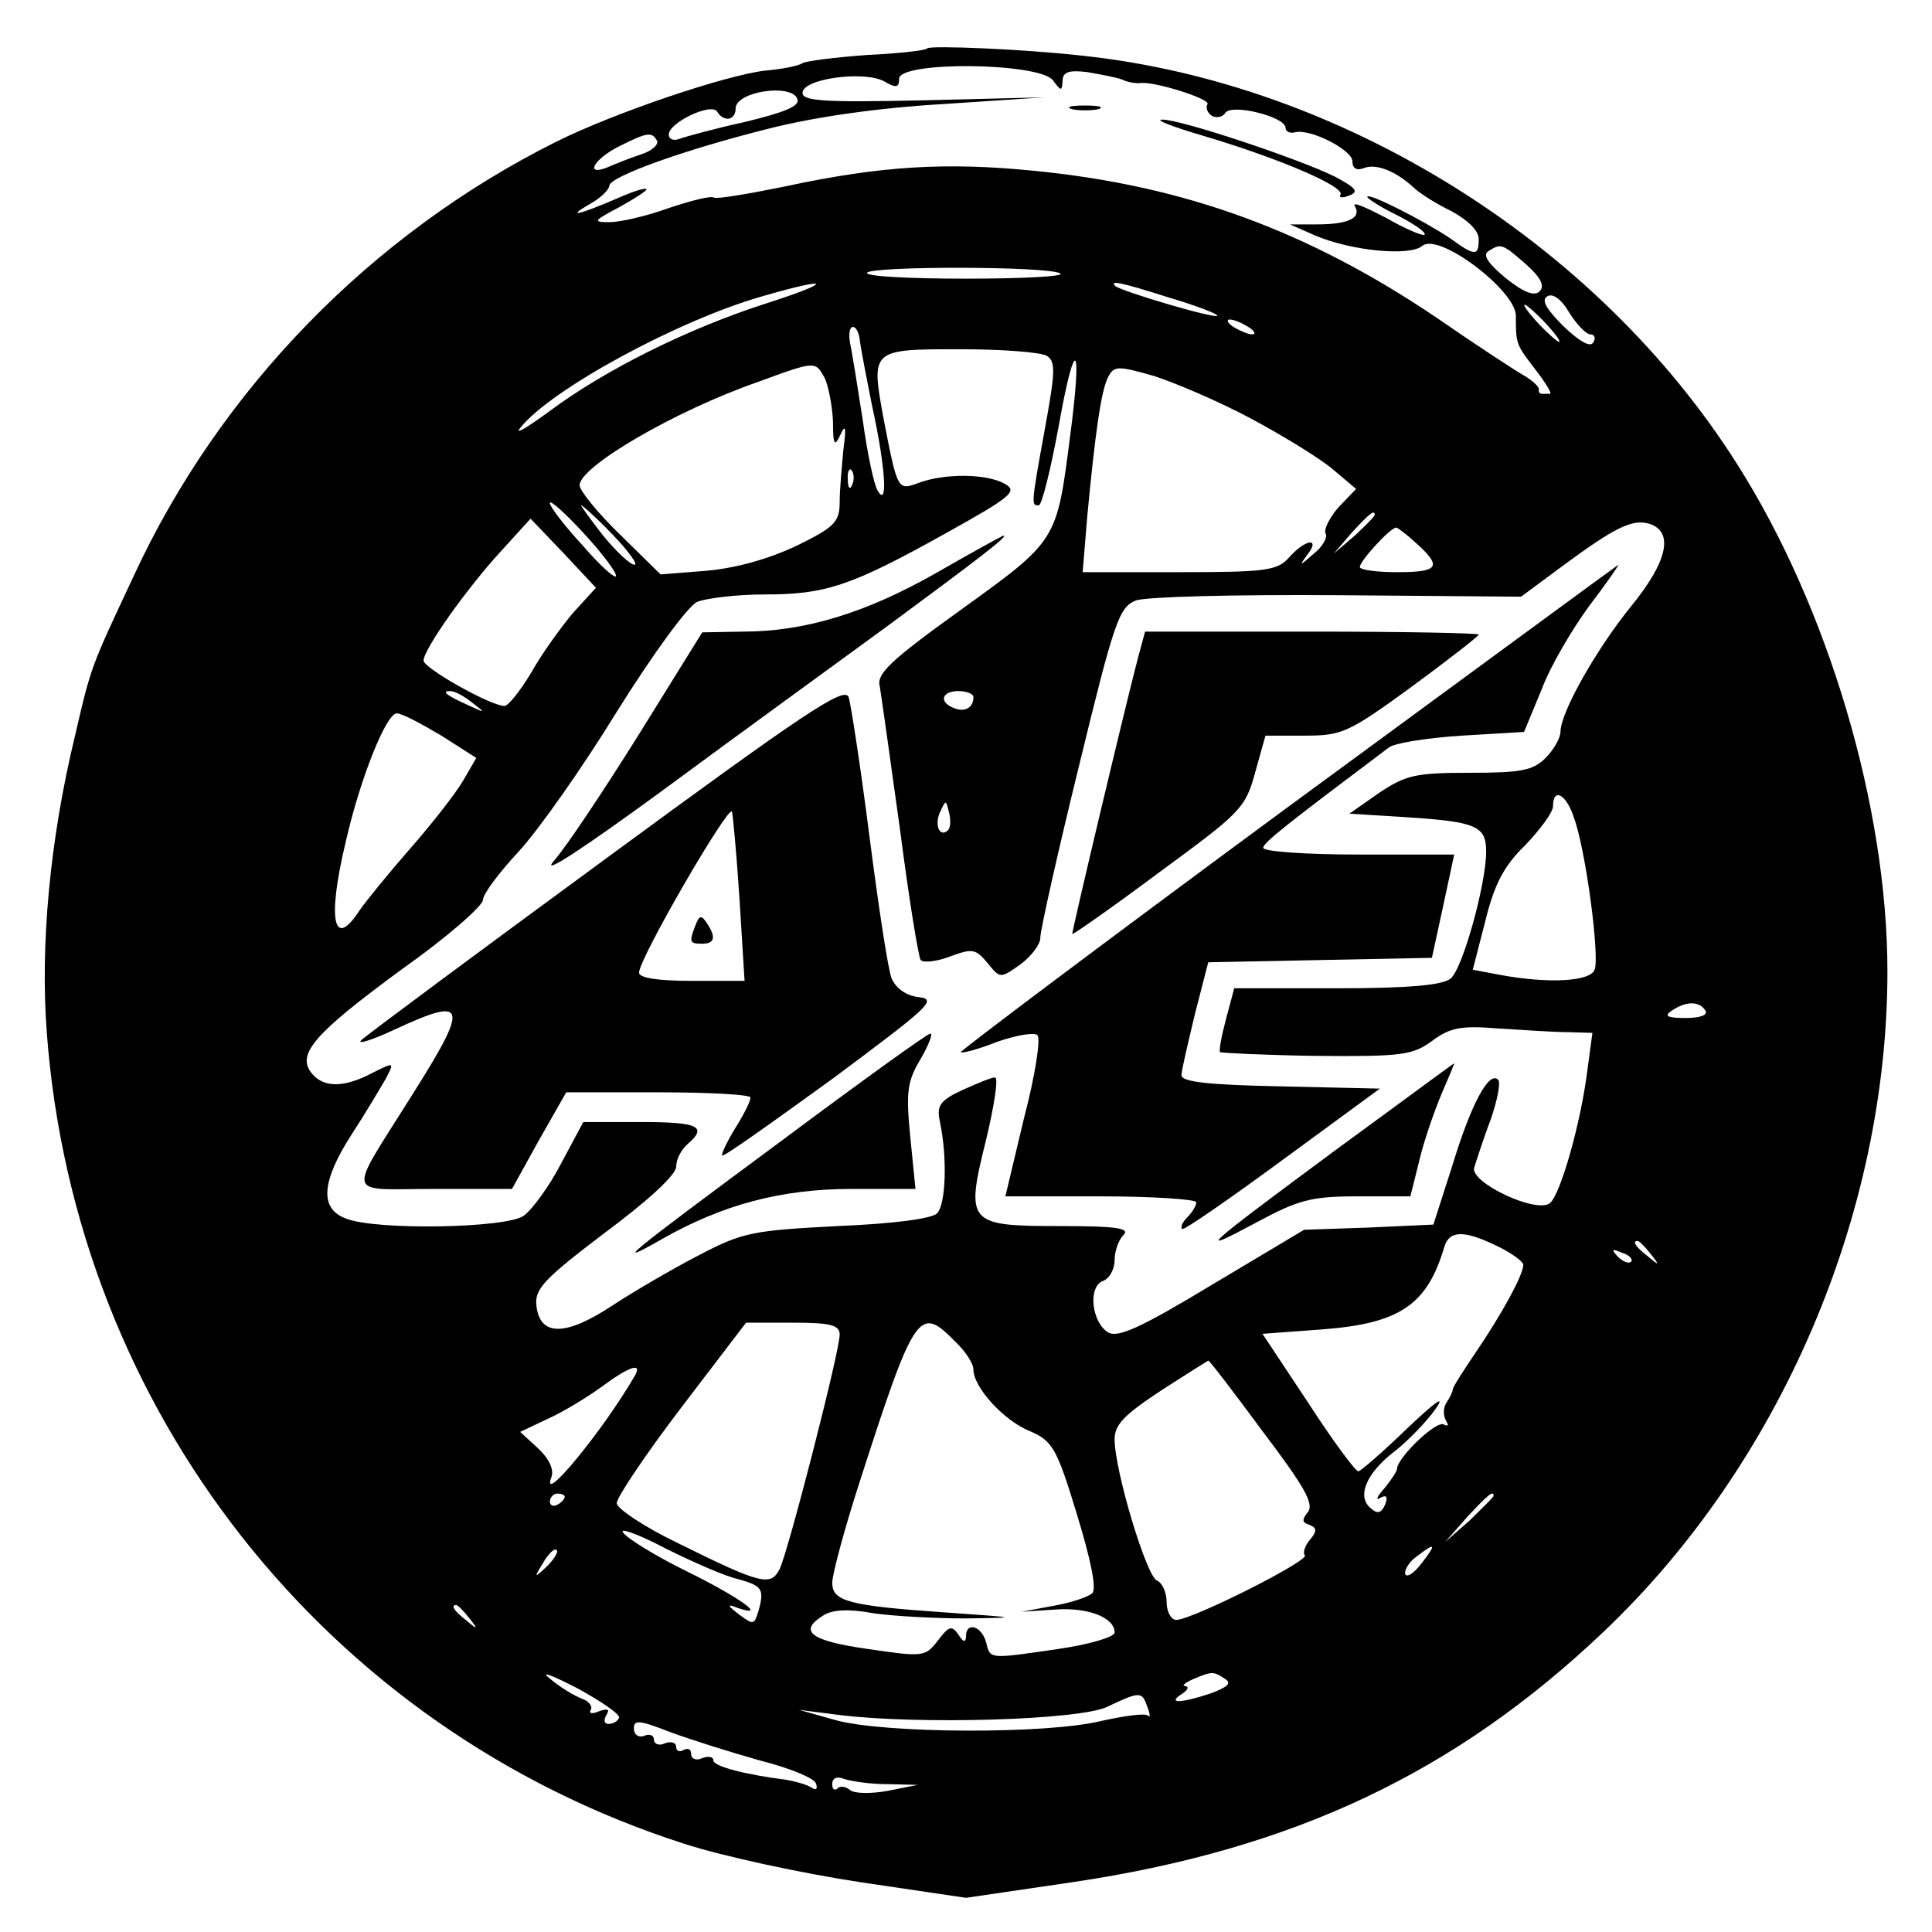
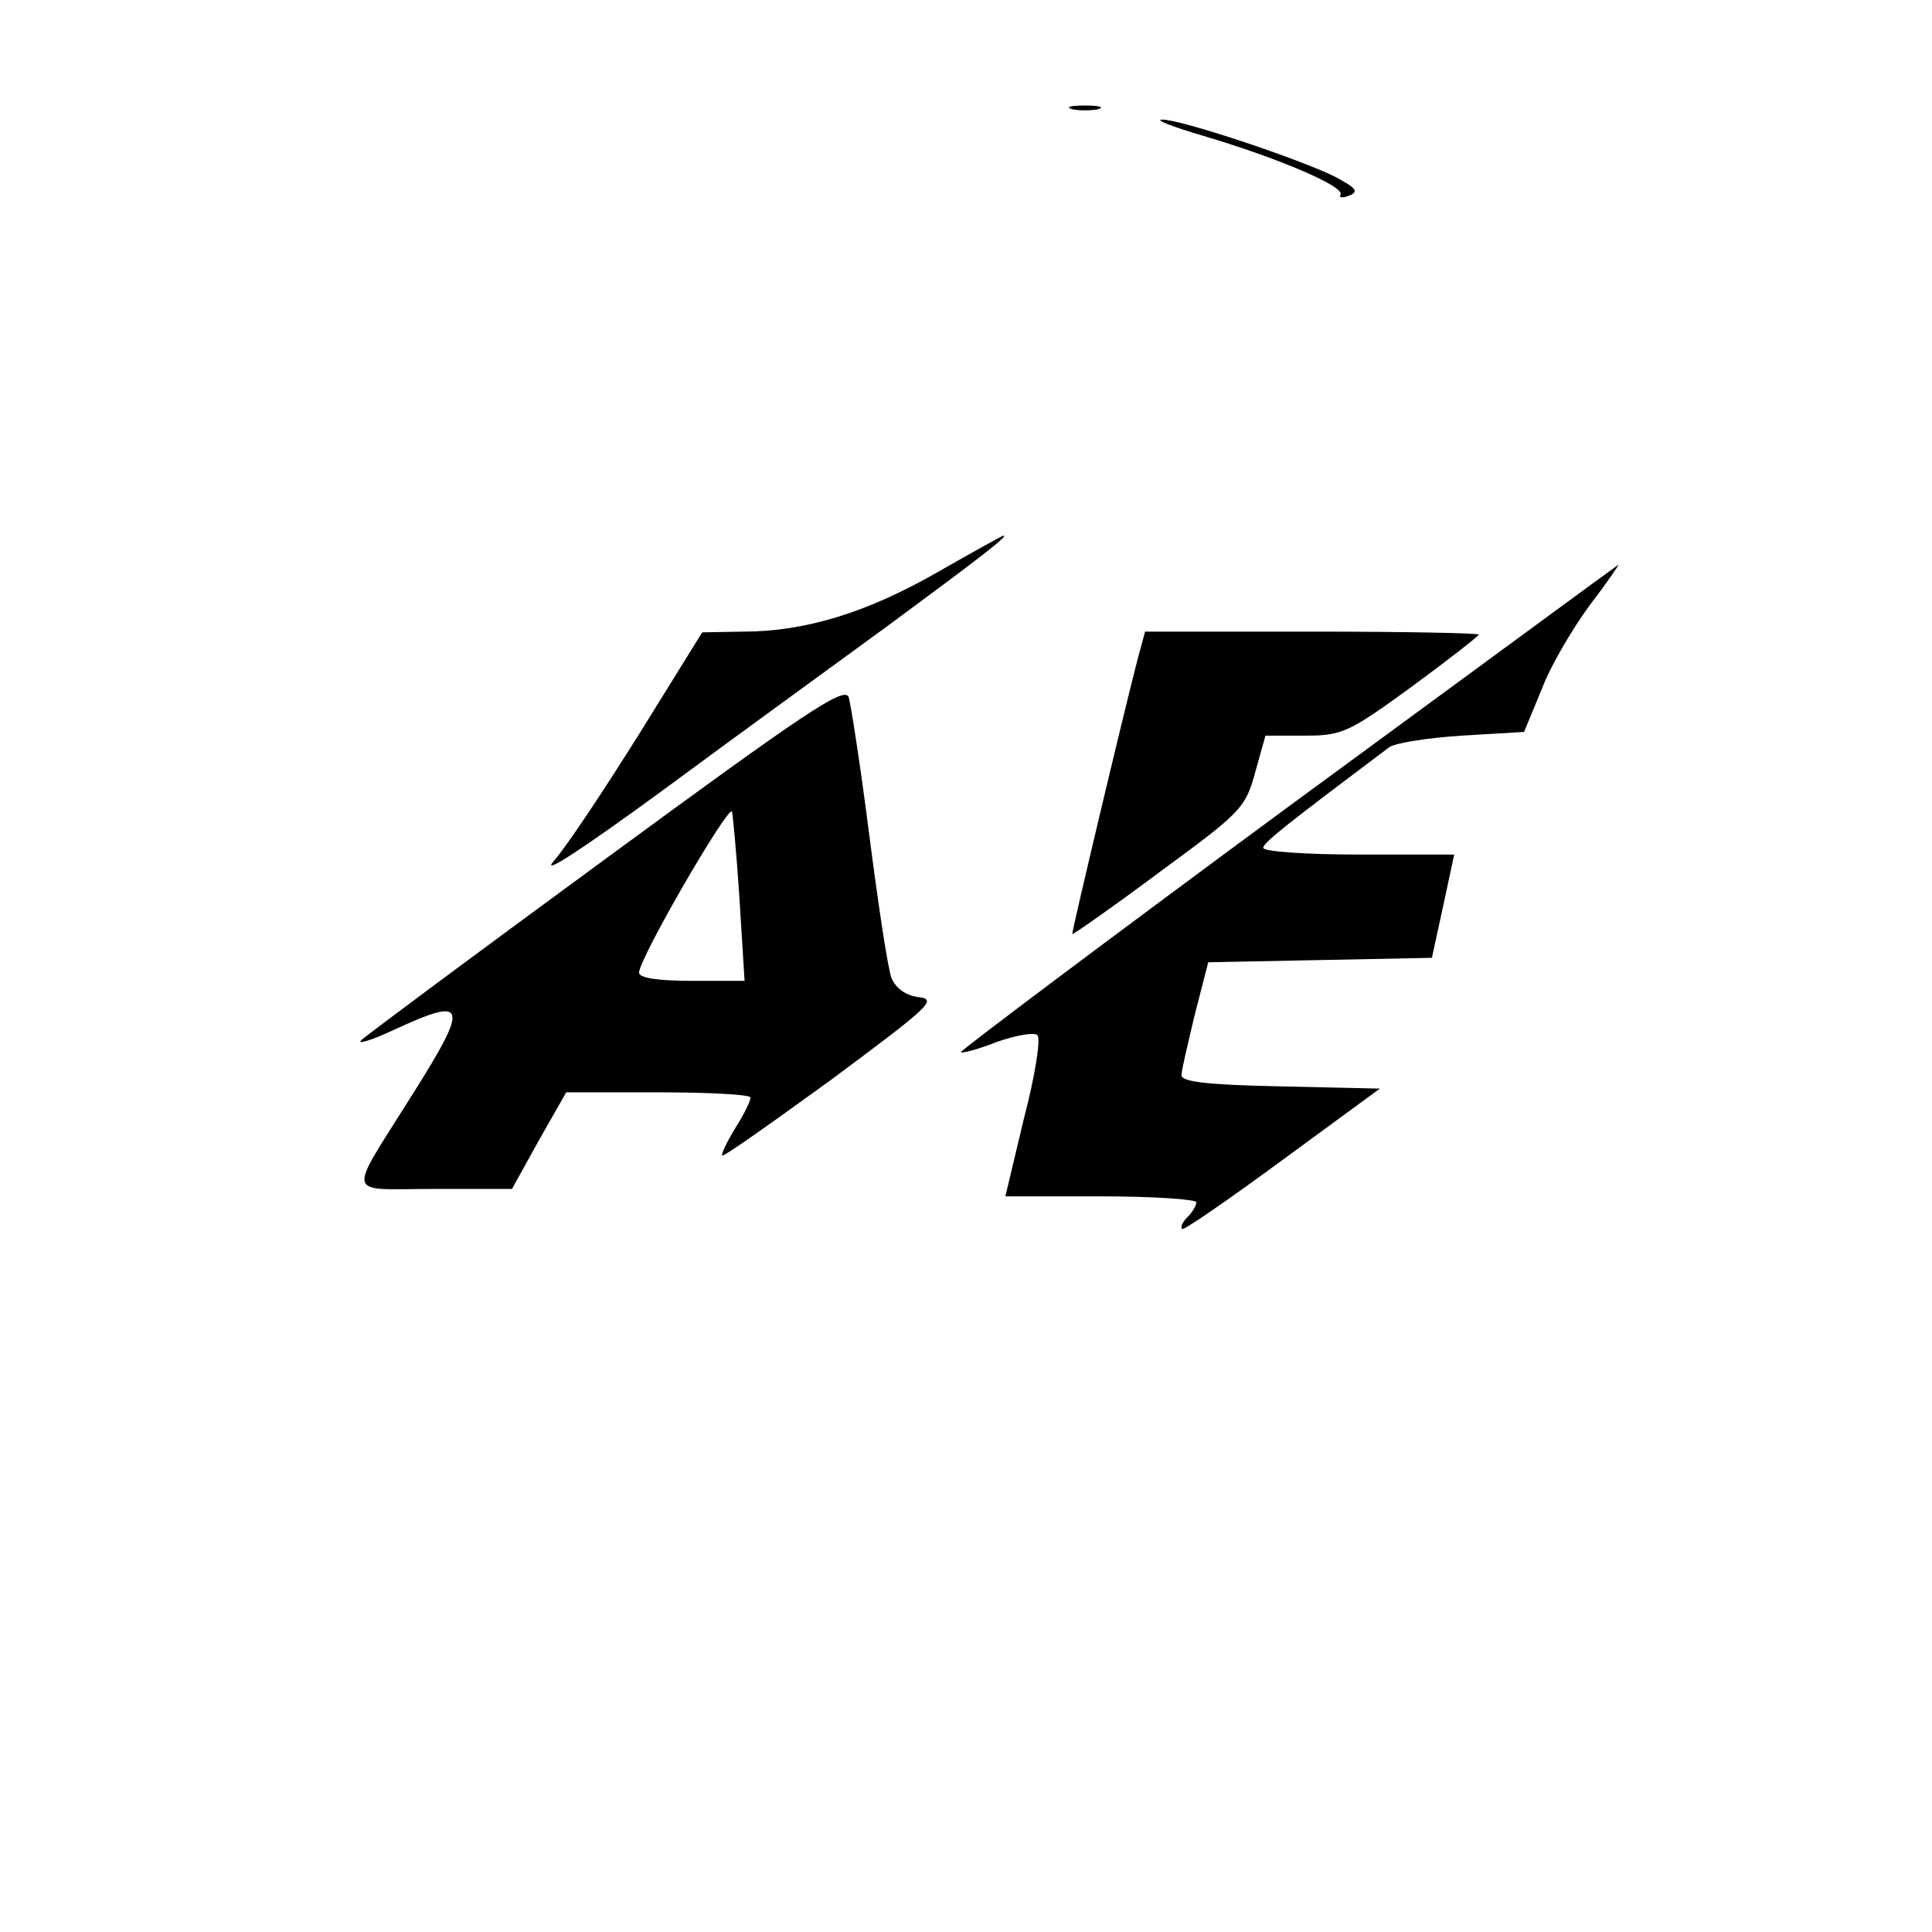
<svg xmlns="http://www.w3.org/2000/svg" version="1" width="346.667" height="346.667" viewBox="0 0 260 260">
-   <path d="M124.8 6.5c-.2.3-3.9.7-8.1.9-4.2.3-8.2.8-8.7 1.1-.6.4-2.8.8-5 1-5.3.6-20.4 5.7-28.2 9.6C50 31.5 29.6 52.4 18 77.5c-5.8 12.4-5.7 12-7.9 21.5-3.4 14-4.7 28.2-3.8 40 3.8 50.7 37.5 93.6 85.7 109.1 5.2 1.7 15.9 4 23.8 5.2l14.2 2.1 14.3-2.1c29.7-4.4 51.5-14.7 71.5-33.7 23.8-22.6 38.2-56.2 38.2-88.9 0-22.1-8-49-20.2-68.2-18.9-29.9-53.3-51.3-88.1-55-7.9-.9-20.4-1.4-20.9-1zm16.9 4.3c1.1 1.5 1.2 1.5 1.3.1 0-1.2.8-1.5 3.3-1.2 1.7.3 3.9.7 4.7 1 .8.4 1.8.5 2.3.5 1.7-.4 9.6 2.1 9.2 2.8-.3.5 0 1.2.6 1.6.6.3 1.4.2 1.8-.4.8-1.3 8.1.5 8.1 2 0 .5.6.8 1.3.6 2.1-.5 7.7 2.4 7.7 3.9 0 1 .6 1.3 1.6.9 1.6-.6 4.2.4 6.6 2.6.7.7 3 2.2 5.1 3.2 2.2 1.2 3.7 2.6 3.7 3.8 0 2.3-.5 2.3-3.8-.1-3.4-2.3-11.2-6.3-11.2-5.6 0 .2 1.8 1.4 4.1 2.5 2.3 1.2 3.9 2.3 3.6 2.6-.2.2-2.6-.8-5.2-2.3-2.7-1.4-4.5-2.2-4.2-1.6 1 1.6-.8 2.5-5.1 2.5h-3.6l3.4 1.5c5 2.1 12.7 2.8 14.4 1.4 2.2-1.9 12.6 6 12.6 9.4 0 3.8 0 3.8 2.6 7.2 1.4 1.8 2.3 3.3 2 3.3h-1.1c-.3 0-.5-.3-.4-.6 0-.4-.9-1.2-1.9-1.8-1.1-.6-6.6-4.2-12.1-8C176 31.1 159.5 25 139.3 23c-11.9-1.2-20.7-.7-33.7 2.1-4.9 1-9.1 1.7-9.5 1.5-.4-.3-3.1.4-6.1 1.4-3 1.1-6.6 1.9-8 1.9-2.3 0-2.1-.2 1.3-2 2-1.1 3.7-2.2 3.7-2.4 0-.3-1.7.2-3.7 1.1-5.6 2.4-7.1 2.7-4 .9 1.5-.8 2.7-2 2.7-2.5 0-1.2 9.9-4.8 21.5-7.7 6.3-1.6 14.9-2.8 23.5-3.3l13.5-.9-16.2.4c-13.4.3-16.3.1-16.3-1 0-1.9 8.1-3 10.9-1.6 1.7 1 2.1.9 2.1-.3 0-2.4 18.8-2.2 20.7.2zm-34.4 2.5c.4 1-1.7 1.8-7 3.1-4.1.9-8.1 2-8.9 2.3-.8.3-1.4 0-1.4-.6 0-1.6 5.7-4.3 6.5-3.1.9 1.5 2.5 1.2 2.5-.4 0-2.3 7.5-3.4 8.3-1.3zm-18.9 5.6c.3.5-.6 1.4-2.2 1.9-1.5.5-3.5 1.3-4.4 1.7-3.2 1.3-1.9-1.1 1.5-2.8 3.8-1.9 4.4-2 5.1-.8zm117 16.7c2 1.8 2.5 2.9 1.8 3.6-.7.7-2.1.2-4.6-1.8-2.4-2-3.1-3.1-2.3-3.6 1.7-1.1 1.9-1 5.1 1.8zm-62.7 1.2c.6.4-5.1.7-12.7.7s-13.6-.3-13.3-.8c.6-.9 24.4-.9 26 .1zm-39.8 4.1C92.4 44.3 81.4 49.8 74 55.3c-3 2.2-4.8 3.3-4 2.3 4.1-5.2 21.3-14.5 32.5-17.7 9.6-2.8 9.8-2 .4 1zm54.6-.8c3.7 1.1 6.5 2.2 6.3 2.4-.4.4-12.9-3.3-13.7-4-.8-.8.5-.6 7.4 1.6zM214 45c.6 0 .8.5.4 1.1-.4.7-1.9-.2-4-2.2-2.3-2.3-3-3.5-2.2-4 .7-.5 1.9.3 3 2.2 1 1.6 2.3 2.9 2.8 2.9zm-6-1.5c1.3 1.4 2.1 2.5 1.8 2.5-.2 0-1.5-1.1-2.8-2.5-1.3-1.4-2.1-2.5-1.8-2.5.2 0 1.5 1.1 2.8 2.5zm-40 .5c.8.5 1.1 1 .5 1-.5 0-1.7-.5-2.5-1s-1-1-.5-1c.6 0 1.7.5 2.5 1zm-52.3 1.7c.1 1 .9 5.1 1.7 9.1 1.8 8.2 2.1 13.7.7 11.2-.5-.8-1.4-5.1-2-9.5-.7-4.4-1.4-9-1.7-10.3-.2-1.2-.1-2.2.4-2.2.4 0 .8.8.9 1.7zm25.2 2.2c1.2.8 1.1 2.2-.3 9.9-1.9 10.4-1.8 10.2-.8 10.2.4 0 1.6-4.8 2.7-10.8 2.2-12.3 3.2-11.3 1.5 1.6-1.8 14-1.7 13.9-14.6 23.2-9.6 6.9-11.5 8.7-11 10.4.2 1.2 1.4 9.7 2.7 19.1 1.2 9.3 2.5 17.3 2.8 17.7.4.4 2.2.2 4-.5 3-1.1 3.4-1 5 .9 1.7 2.1 1.7 2.1 4.4.2 1.5-1.1 2.7-2.7 2.7-3.6 0-1 2.3-11.3 5.2-23.1 4.8-19.7 5.4-21.4 7.7-22.3 1.5-.5 13.3-.8 27.2-.7l24.6.2 5.4-4c7.3-5.4 9.6-6.5 11.9-5.8 3.3 1.1 2.4 5.1-2.5 11.1-4.7 5.8-9.5 14.3-9.5 16.9 0 .8-.9 2.4-2 3.5-1.7 1.7-3.3 2-10.2 2-7.3 0-8.6.3-12.2 2.7l-4 2.8 8 .5c9.1.6 10.4 1.2 10.4 4.6 0 4.4-3.2 15.9-4.8 17.1-1.1.9-5.8 1.3-15.4 1.3h-13.7l-1.1 4.1c-.6 2.3-1 4.3-.8 4.5.2.1 6 .4 13 .5 11.4.1 12.9-.1 15.5-2 2.4-1.8 3.9-2.1 8.8-1.7 3.3.2 7.5.5 9.4.5l3.4.1-.7 5.2c-.9 7.1-3.6 16.5-5 17.7-1.8 1.5-10.9-2.8-10.2-4.8.3-.9 1.2-3.8 2.2-6.4.9-2.6 1.4-5.1 1-5.4-1.2-1.2-3.6 3.2-6.1 11.4l-2.6 8.1-8.7.4-8.7.3-12.4 7.4c-9.6 5.8-12.7 7.2-14 6.4-2.2-1.4-2.7-6.1-.7-6.9.9-.3 1.6-1.6 1.6-2.8 0-1.2.5-2.7 1.2-3.4.9-.9-.9-1.2-8.4-1.2-12.6 0-12.9-.3-10.1-11.6 1.1-4.6 1.7-8.4 1.2-8.4s-2.4.8-4.4 1.7c-3 1.4-3.5 2.1-3 4.3 1 4.8.8 11.1-.4 12.3-.7.7-5.9 1.4-13.4 1.7-11.3.6-12.7.8-18.6 3.9-3.5 1.8-8.8 4.9-11.7 6.8-6.2 4.1-9.7 4.2-10.2.1-.3-2.3.9-3.6 9.2-9.9 5.8-4.3 9.6-7.8 9.6-8.9 0-1 .7-2.3 1.5-3 2.8-2.4 1.5-3-6.2-3h-7.8l-3 5.6c-1.6 3.1-3.9 6.2-5 7-2.3 1.7-19.9 2-23.9.4-3.6-1.3-3.4-4.9.7-11.3 1.9-2.9 3.9-6.3 4.6-7.5 1.2-2.3 1.2-2.3-1.8-.8-3.8 2-6.5 2-8.1.1-2.2-2.6.3-5.4 12-14 6.1-4.3 11-8.6 11-9.4 0-.8 2.2-3.7 4.8-6.5 2.6-2.8 8.6-11.3 13.2-18.8 5-8 9.5-14.1 10.8-14.8 1.3-.5 5.4-1 9.1-1 8.2 0 11.6-1.1 24.5-8.3 8.8-4.9 9.6-5.6 7.8-6.6-2.5-1.4-8.2-1.4-11.6-.1-2.8 1-2.8 1.1-4.7-8.7-1.7-9.3-1.7-9.3 10.3-9.3 5.7 0 10.9.4 11.7.9zm-29.9 3c.5 1.1 1 3.7 1.1 5.8 0 3.2.2 3.5 1 1.8.7-1.5.8-1 .4 2-.2 2.2-.5 5.4-.5 7 0 2.7-.6 3.4-5.7 5.9-3.8 1.8-8 3-12.1 3.4l-6.3.5-5.5-5.4C80.4 69 78 66 78 65.3c0-2.5 12.8-10 24-13.9 7.9-2.9 7.7-2.8 9-.5zm57.3 5.4c4.3 2.3 9.2 5.3 11 6.8l3.2 2.7-2.4 2.5c-1.2 1.4-2 3-1.7 3.5.3.5-.4 1.8-1.7 2.8-1.8 1.6-1.9 1.6-.8.1 1.9-2.4-.2-2.2-2.4.3-1.6 1.8-3.1 2-14.8 2h-13l.6-7.3c1.1-11.7 1.9-17.1 2.8-18.9.8-1.6 1.3-1.6 6.2-.2 2.8.9 8.7 3.4 13 5.7zm-53.6 8.9c-.3.8-.6.5-.6-.6-.1-1.1.2-1.7.5-1.3.3.3.4 1.2.1 1.9zM82.9 77.5c0 .5-2-1.2-4.4-4-2.5-2.7-4.5-5.3-4.5-5.8s2 1.3 4.5 4c2.4 2.6 4.4 5.2 4.4 5.8zm-.4-5.5c2.1 2.2 3.4 4 2.9 4-.6 0-2.5-1.8-4.3-4-1.7-2.2-3-4-2.9-4 .2 0 2.2 1.8 4.3 4zM185 69.3c0 .2-1.2 1.4-2.7 2.8l-2.8 2.4 2.4-2.8c2.3-2.5 3.1-3.2 3.1-2.4zM77.1 82.5c-1.6 1.9-4.2 5.5-5.6 8C70 93 68.4 95 67.9 95 66 95 57 89.9 57 88.9c0-1.5 5.8-9.7 10.4-14.7l4-4.4 4.4 4.6 4.4 4.7-3.1 3.4zm113.6-9.3c3.4 3.1 2.9 3.8-2.7 3.8-2.7 0-5-.3-5-.7 0-.8 4.1-5.3 4.9-5.3.2 0 1.5 1 2.8 2.2zM63.6 94.6c1.8 1.4 1.8 1.4-.6.3-3.1-1.4-3.6-1.9-2.4-1.9.6 0 1.9.7 3 1.6zm67.4-.8c0 1.4-1.1 2.1-2.6 1.5-2.1-.8-1.7-2.3.6-2.3 1.1 0 2 .4 2 .8zM59.4 99l4.7 3-1.8 3.1c-1 1.7-4.2 5.8-7.1 9.1-2.8 3.2-5.9 7-6.8 8.3-3.5 5.4-4.4 1.4-1.9-9.1 2-8.8 5.5-17.4 6.9-17.4.7 0 3.3 1.4 6 3zm152.4 11c1.6 4.3 3.5 18.7 2.8 20.5-.6 1.6-6.2 1.9-12.7.7l-3.7-.7 1.7-6.6c1.2-4.9 2.5-7.4 5.4-10.2 2-2.1 3.7-4.4 3.7-5.2 0-2.6 1.8-1.6 2.8 1.5zm-84.2 1.7c-1.1 1.1-1.9-.6-1.1-2.4.8-1.7.8-1.7 1.2 0 .3 1 .2 2.1-.1 2.4zM229.5 136c.4.6-.7 1-2.7 1-2.5 0-2.9-.3-1.8-1 1.9-1.3 3.7-1.3 4.5 0zm-28 31.7c1.9.9 3.5 2.1 3.5 2.5 0 1.4-3 6.8-6.4 11.8-1.7 2.5-3.1 4.7-3.1 5 0 .3-.4 1.1-.8 1.7-.5.7-.5 1.8-.1 2.5.4.6.3.8-.3.5-1-.6-6.3 4.5-6.3 6 0 .3-.8 1.5-1.7 2.6-1 1.1-1.2 1.7-.6 1.3.9-.5 1.1-.2.7.9-.5 1.1-1 1.3-1.9.5-2-1.6-.6-4.8 3.2-7.7 1.8-1.4 4.3-4 5.5-5.7 1.4-2 0-1-3.8 2.6-3.3 3.2-6.3 5.8-6.6 5.8-.4 0-3.5-4.2-6.8-9.3l-6.1-9.2 8.1-.6c10.4-.8 14.1-3.3 16.4-11.2.7-2.1 2.6-2.2 7.1 0zm20.6 1c1.3 1.6 1.2 1.7-.3.4-1.7-1.3-2.2-2.1-1.4-2.1.2 0 1 .8 1.7 1.7zm-2.6 1.1c-.3.3-1.1 0-1.8-.7-.9-1-.8-1.1.6-.5 1 .3 1.5.9 1.2 1.2zM113 179.6c0 2.3-7 29.5-8.1 31.6-1.2 2.3-2.5 2-13.6-3.5-4.6-2.2-8.3-4.7-8.3-5.4 0-.8 3.9-6.6 8.7-12.9l8.7-11.4h6.3c5 0 6.3.3 6.3 1.6zm15.5.9c1.4 1.3 2.5 3 2.5 3.8 0 2.4 4.1 6.9 7.6 8.3 3 1.3 3.6 2.2 6.3 11.1 1.9 6.2 2.7 10.1 2.1 10.7-.5.5-2.9 1.3-5.2 1.7l-4.3.8 4.6-.3c4.4-.3 7.9 1.1 7.9 3.1 0 .6-3.4 1.6-7.5 2.2-9.6 1.4-9.2 1.4-9.8-.9-.6-2.2-2.7-2.8-2.7-.8 0 .9-.4.8-1-.2-.9-1.3-1.3-1.2-2.8.8-1.7 2.2-2 2.2-9.5 1.1-7.7-1.1-9.3-2.4-5.9-4.5 1.2-.8 3.5-.9 6.7-.3 2.8.4 8.4.7 12.5.7 7.3-.1 7.2-.1-2.7-.8-13.1-.9-15.3-1.5-15.3-4 0-1.1 1.6-7.1 3.6-13.3 7.5-23.3 8.1-24.1 12.9-19.2zm41.4 12.1c5.6 7.4 7 9.8 6.1 10.9-.8 1-.8 1.4.2 1.7 1 .4 1.1.8.1 2-.7.8-1 1.8-.7 2.1.7.7-15.2 8.7-17.3 8.7-.7 0-1.3-1.1-1.3-2.4 0-1.3-.6-2.6-1.3-2.9-1.4-.5-5.7-14.8-5.7-19 0-2 1.3-3.3 6.3-6.6 3.4-2.2 6.3-4 6.3-4 .1-.1 3.4 4.2 7.3 9.5zm-84.5-7.4c-4.3 7.4-12.7 17.6-11.2 13.6.4-1-.3-2.5-1.8-3.9l-2.4-2.2 3.8-1.8c2-.9 5.3-2.9 7.2-4.3 3.8-2.8 5.5-3.3 4.4-1.4zM76 201.4c0 .3-.4.8-1 1.1-.5.3-1 .1-1-.4 0-.6.5-1.1 1-1.1.6 0 1 .2 1 .4zm125-.1c0 .2-1.5 1.6-3.2 3.3l-3.3 2.9 2.9-3.3c2.8-3 3.6-3.7 3.6-2.9zM99.3 212.5c3.2.9 3.6 1.3 2.8 4.2-.6 2-.7 2-2.6.6-1.7-1.3-1.7-1.5-.2-.9 4.2 1.4.1-1.5-6.8-4.9-4.1-2-8-4.4-8.6-5.2-.7-.8 1.9.1 5.7 2.1 3.8 1.9 8.2 3.8 9.7 4.1zm-25.7-1.7c-1.7 1.6-1.8 1.6-.5-.5.7-1.2 1.5-2 1.8-1.7.3.2-.3 1.2-1.3 2.2zm117.7-.4c-1 1.3-2 2-2.2 1.4-.1-.5.5-1.6 1.5-2.3 2.6-2 2.8-1.8.7.9zm-128.2 7.3c1.3 1.6 1.2 1.7-.3.4-1.7-1.3-2.2-2.1-1.4-2.1.2 0 1 .8 1.7 1.7zm20.2 13.5c-.2.5-.9.8-1.4.8-.6 0-.7-.5-.3-1.2.5-.8.2-.9-1-.5-.9.4-1.4.3-1.1-.2.3-.5-.3-1.2-1.2-1.5-1-.4-2.9-1.5-4.3-2.7-1.4-1.1.2-.5 3.7 1.3 3.3 1.8 5.9 3.6 5.6 4zm81.5-5.3c1 .6.5 1.1-1.9 2-3.9 1.3-5.9 1.4-3.9.1.8-.5 1.1-1 .5-1.1-.5 0-.1-.4 1-.9 2.6-1.1 2.8-1.1 4.3-.1zm-10.4 3.8c.4 1 .4 1.5.1 1.2-.3-.4-3.1 0-6.3.7-7.3 1.8-29.1 1.7-35.7-.1l-5-1.4 5.5.7c10.5 1.3 32.2.7 36-1.1 4.4-2.1 4.7-2.1 5.4 0zm-52.2 7.2c4 1 7.4 2.4 7.6 3.1.3.8 0 1-.7.5-.7-.4-2.2-.8-3.4-1-5.5-.7-9.7-1.8-9.7-2.6 0-.5-.7-.6-1.5-.3-.8.4-1.5.1-1.5-.6 0-.6-.4-.8-1-.5-.5.3-1 .2-1-.4 0-.6-.7-.8-1.5-.5-.8.4-1.5.1-1.5-.5s-.6-.8-1.3-.5c-.8.3-1.4-.2-1.4-1 0-1.2.8-1.1 4.9.5 2.7 1 8.1 2.7 12 3.8zm17.1 3.2l4.2.1-4 .8c-2.2.4-4.5.4-5.1-.1-.6-.5-1.4-.6-1.7-.2-.4.3-.7.1-.7-.6 0-.8.6-1.1 1.6-.7.9.3 3.4.7 5.7.7z" />
  <path d="M144.3 14.7c.9.2 2.5.2 3.5 0 .9-.3.1-.5-1.8-.5-1.9 0-2.7.2-1.7.5zM162 18.3c10.1 3 19 6.8 18.4 7.9-.3.4.3.5 1.2.1 1.3-.5.9-1-1.9-2.5-4.8-2.4-21-7.8-23.3-7.7-1.1 0 1.5 1 5.6 2.2zM126 77.1c-9.5 5.4-17.7 7.9-26 7.9l-5.5.1L86 98.8c-4.7 7.5-9.8 15.2-11.5 17.1-1.8 2.1 4.1-1.8 14.5-9.4 9.6-7.1 23.4-17.1 30.5-22.3 12.2-9 16.5-12.3 15.5-12.1-.3.1-4.3 2.3-9 5zM173.2 108.7c-24.3 17.9-44.1 32.8-43.9 32.9.1.2 2.4-.4 4.9-1.4 2.6-.9 5-1.3 5.4-.9.5.4-.3 5.5-1.8 11.2l-2.5 10.5h12.8c7.1 0 12.9.4 12.9.8s-.5 1.3-1.2 2c-.6.6-1 1.3-.7 1.6.2.2 6.3-4 13.5-9.3l13.1-9.6-13.3-.3c-9.8-.2-13.4-.6-13.4-1.5 0-.7.9-4.4 1.8-8.2l1.8-7 15-.3 15.1-.3 1.5-6.9 1.5-7h-12.9c-7 0-12.8-.4-12.8-.9 0-.7 3.2-3.2 16.9-13.5.7-.6 5.2-1.3 9.8-1.6l8.4-.5 2.4-5.8c1.2-3.2 4.2-8.2 6.4-11.2 2.3-3 4-5.5 3.9-5.5-.2.1-20.2 14.8-44.6 32.7zM153.1 88.7c-1.9 7.3-8.9 36.8-8.8 37 .1.1 5.4-3.6 11.7-8.3 10.9-8 11.6-8.6 12.9-13.4l1.4-5h5.3c5 0 5.9-.4 14.4-6.6 4.9-3.6 9-6.8 9-7 0-.2-10.1-.4-22.5-.4h-22.4l-1 3.7zM81.6 115.5c-17.6 12.9-32.4 23.9-33 24.5-.6.6 1.4 0 4.4-1.4 9.9-4.6 10.2-3.5 2.5 8.7-8.9 14.2-9.2 12.7 2.9 12.7h10.5l3.6-6.5 3.7-6.5h12.4c6.8 0 12.4.3 12.4.7 0 .5-.9 2.3-2.1 4.2-1.1 1.8-1.9 3.5-1.7 3.6.2.2 6.8-4.5 14.8-10.3 12.9-9.6 14.2-10.7 11.7-11-1.8-.2-3.1-1.2-3.7-2.5-.5-1.2-1.8-9.9-3-19.2-1.2-9.4-2.5-17.8-2.8-18.7-.6-1.5-6.3 2.4-32.6 21.7zm17.9 5.2l.7 11.3h-7.1c-4.6 0-7.1-.4-7.1-1.1 0-1.9 11.9-22.4 12.5-21.7.1.2.6 5.4 1 11.5z" />
-   <path d="M93.6 124.5c-.9 2.3-.8 2.5.9 2.5 1.7 0 1.9-.9.6-2.8-.7-1.1-1-1-1.5.3zM105.2 153.5C84 169.2 82.3 170.6 89 166.8c8.2-4.7 16.2-6.8 25.6-6.8h8.6l-.7-7c-.6-6.1-.4-7.5 1.4-10.5 1.1-1.9 1.7-3.5 1.3-3.4-.4 0-9.4 6.5-20 14.4zM180.1 154.5c-18.5 13.7-19.4 14.5-11 10 5.6-3 7.3-3.5 13.5-3.5h7.2l1.2-4.8c.6-2.6 2-6.6 3-9 1-2.3 1.8-4.2 1.7-4.1-.1 0-7.1 5.2-15.6 11.4z" />
</svg>